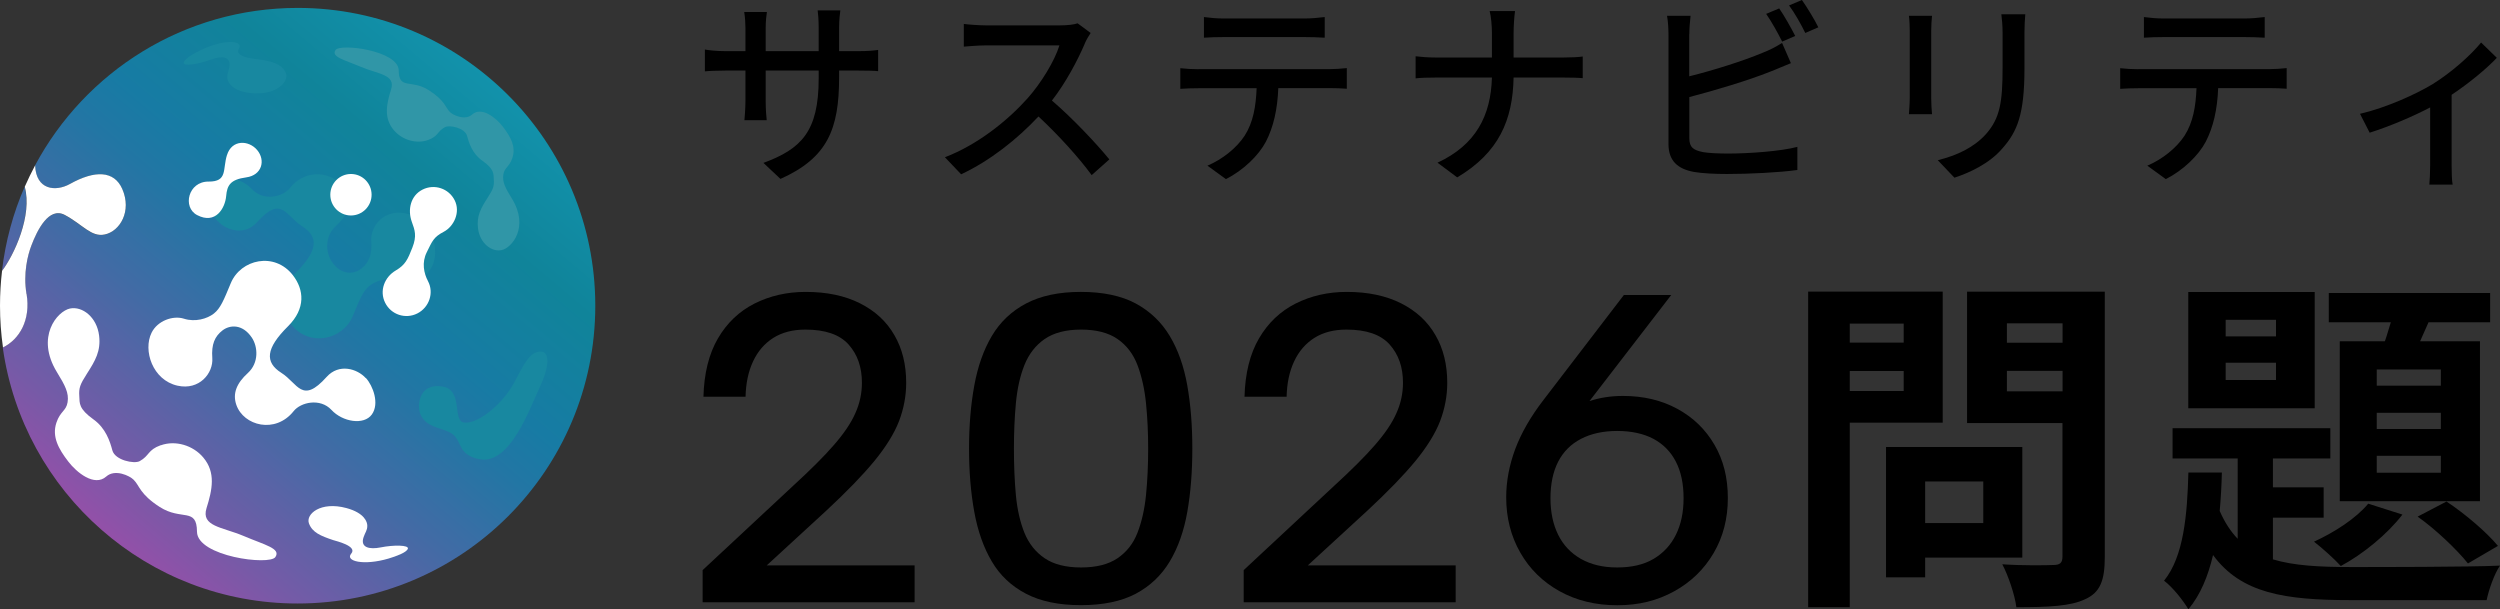
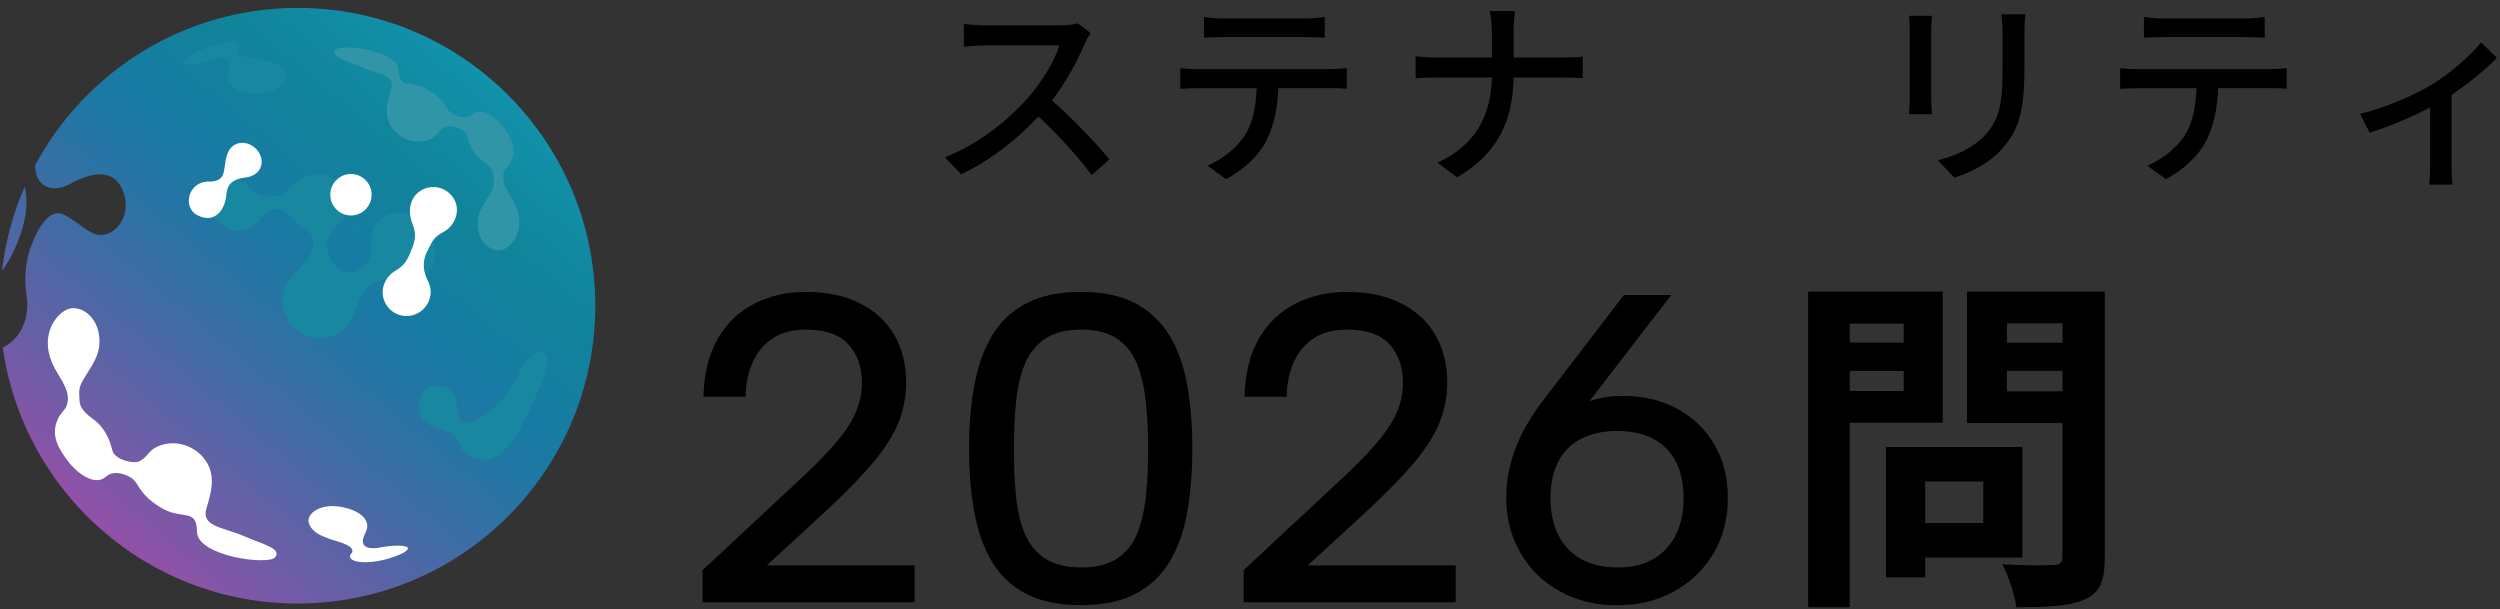
<svg xmlns="http://www.w3.org/2000/svg" xmlns:xlink="http://www.w3.org/1999/xlink" id="_レイヤー_2" data-name="レイヤー 2" viewBox="0 0 243.41 59.33">
  <rect x="0" y="0" width="243.41" height="59.33" fill="#333333" stroke="none" />
  <defs>
    <style>
      .cls-1 {
        fill: url(#_名称未設定グラデーション_24-2);
      }

      .cls-2 {
        fill: #3096a7;
      }

      .cls-3 {
        fill: #fff;
      }

      .cls-4 {
        fill: #1888a0;
      }

      .cls-5 {
        fill: url(#_名称未設定グラデーション_24);
      }
    </style>
    <linearGradient id="_名称未設定グラデーション_24" data-name="名称未設定グラデーション 24" x1="27.69" y1="-9.17" x2="-9.58" y2="35.24" gradientUnits="userSpaceOnUse">
      <stop offset="0" stop-color="#1292ab" />
      <stop offset=".2" stop-color="#10849a" />
      <stop offset=".4" stop-color="#177ba4" />
      <stop offset=".49" stop-color="#2276a4" />
      <stop offset=".66" stop-color="#426ba5" />
      <stop offset=".89" stop-color="#765aa7" />
      <stop offset="1" stop-color="#9350a8" />
    </linearGradient>
    <linearGradient id="_名称未設定グラデーション_24-2" data-name="名称未設定グラデーション 24" x1="47.62" y1="7.55" x2="10.36" y2="51.97" xlink:href="#_名称未設定グラデーション_24" />
  </defs>
  <g id="_編集モード" data-name="編集モード">
    <g>
      <g>
        <g>
          <path class="cls-5" d="M2.4,18.19c-1.12,2.56-1.87,5.31-2.21,8.19,1.17-1.54,2.97-5.39,2.21-8.19Z" />
          <path class="cls-1" d="M28.99.77C17.91.77,8.29,6.98,3.41,16.11c.08,2.4,2,2.58,3.39,1.81,2.44-1.35,4.3-1.3,5.09.48.97,2.18-.22,4.12-1.7,4.44-1.32.28-2.13-.96-3.89-1.9-1.55-.83-2.69,1.48-3.26,2.99-.36.94-.79,2.68-.47,4.71.41,2.54-.69,4.41-2.3,5.2,1.98,14.08,14.07,24.92,28.7,24.92,16.01,0,28.99-12.98,28.99-28.99S45,.77,28.99.77Z" />
        </g>
        <path class="cls-2" d="M41.68,13.63c1.02-.37.87-.83,1.64-1.25.43-.24,1.93.06,2.15.84.19.7.52,1.74,1.47,2.41,1.2.85,1.1,1.27,1.14,1.84.04.64-.04.91-.59,1.76-.66,1.03-1.1,1.79-.95,3,.18,1.45,1.32,2.33,2.3,2.12.99-.21,2.71-2.22,1.01-5-.64-1.04-.96-1.63-.84-2.37.11-.69.58-.7.88-1.61.36-1.1-.17-2.05-.94-3.05-.65-.84-2.06-1.99-2.98-1.17-.69.62-1.86.06-2.16-.24-.48-.48-.47-1.11-2.06-2.13-1.72-1.1-2.91,0-2.93-1.93-.03-1.93-5.7-2.65-6.15-1.98s.82.94,2.5,1.65c1.68.71,3.36.73,2.91,2.18-.45,1.44-.74,2.79.27,3.98.81.95,2.19,1.36,3.33.95Z" />
        <g>
          <path class="cls-4" d="M27.79,7.01c-.46-.83-1.32-1.03-2.6-1.23-.25-.04-2.44-.19-1.93-1.02.51-.83-1.38-.99-3.67.1-.69.33-1.63.85-1.7,1.24s1.4.16,2.65-.3c1.01-.38,1.97-.34,1.79.73-.08.5-.26.71-.18,1.16.06.34.45,1.18,2.26,1.37,2.62.28,3.84-1.23,3.38-2.05Z" />
          <path class="cls-4" d="M21.21,21.53c.84.92,2.61,1.45,3.81.11,2.41-2.69,2.78-.63,4.41.4,1.62,1.03,1.53,2.37-.65,4.53-1.75,1.74-1.56,3.57-.48,4.97,1.79,2.31,5.08,1.56,6.05-.77.68-1.64,1-2.45,1.65-2.96s1.82-.85,2.91-.5c1.06.34,2.57-.19,3.15-1.36.86-1.73-.1-4.62-2.52-5.16-2.13-.48-3.5,1.22-3.39,2.69.1,1.35-.25,2.11-.98,2.68-.73.57-1.96.65-2.86-.68-.6-.88-.72-2.46.38-3.46,1.1-1,1.5-2,1.12-3.1-.71-2.04-3.8-2.85-5.58-.61-.69.87-2.58,1.3-3.68.12-1.09-1.18-3.16-1.51-3.93-.45s-.11,2.8.57,3.55Z" />
          <path class="cls-4" d="M44.1,42.3c.88.68.48,2,2.59,2.41,2.99.58,4.92-5.05,5.8-6.87,1.03-2.14,1.07-3.63.14-3.61-1.12.02-1.65,1.34-2.56,3.01-1.28,2.35-3.75,4.13-4.94,3.89-1.08-.22-.03-3.13-2.01-3.49-2.29-.41-2.56,1.78-2.19,2.68.58,1.41,2.32,1.31,3.17,1.97Z" />
        </g>
        <g>
-           <path class="cls-3" d="M2.58,28.63c-.33-2.02.11-3.76.47-4.71.57-1.51,1.71-3.82,3.26-2.99,1.76.94,2.57,2.18,3.89,1.9,1.47-.31,2.66-2.26,1.7-4.44-.79-1.78-2.65-1.84-5.09-.48-1.4.78-3.31.59-3.39-1.81-.36.68-.7,1.37-1.01,2.08.76,2.8-1.04,6.65-2.21,8.19-.13,1.11-.2,2.24-.2,3.39,0,1.38.1,2.74.29,4.07,1.6-.79,2.71-2.65,2.3-5.2Z" />
          <path class="cls-3" d="M30.08,50.96c.33.89,1.15,1.22,2.37,1.63.24.08,2.38.57,1.75,1.31-.64.74,1.21,1.2,3.64.48.73-.22,1.74-.58,1.87-.95s-1.36-.39-2.66-.13c-1.06.21-2,.03-1.65-1,.16-.48.37-.66.36-1.12,0-.35-.26-1.23-2.02-1.71-2.54-.69-3.99.6-3.66,1.49Z" />
          <path class="cls-3" d="M15.64,43.35c-1.27.46-1.08,1.02-2.04,1.55-.54.29-2.4-.09-2.66-1.05-.23-.87-.64-2.15-1.82-3-1.48-1.06-1.36-1.58-1.4-2.28-.05-.79.06-1.12.74-2.18.82-1.28,1.37-2.21,1.19-3.71-.22-1.8-1.63-2.89-2.84-2.64-1.23.26-3.37,2.75-1.27,6.19.79,1.29,1.19,2.03,1.04,2.94-.14.85-.72.87-1.09,1.99-.45,1.36.21,2.55,1.16,3.78.8,1.05,2.54,2.48,3.69,1.46.86-.77,2.3-.07,2.67.31.6.59.57,1.38,2.54,2.65,2.13,1.37,3.61,0,3.63,2.41s7.06,3.31,7.63,2.47-1.01-1.17-3.1-2.06c-2.09-.88-4.16-.92-3.6-2.71.56-1.79.92-3.46-.32-4.93-1-1.19-2.71-1.69-4.12-1.19Z" />
          <path class="cls-3" d="M22.1,15.09c-.44,1.41.08,2.6-1.79,2.59-1.99-.02-2.57,2.5-1.12,3.26,1.81.95,2.73-.69,2.83-1.85.09-1.04.4-1.61,1.95-1.82,1.55-.21,1.9-1.67,1.07-2.66-.82-.98-2.47-1.04-2.94.49Z" />
-           <path class="cls-3" d="M35.61,36.81c-.84-.92-2.61-1.45-3.81-.11-2.41,2.69-2.78.63-4.41-.4-1.62-1.03-1.53-2.37.65-4.53,1.75-1.74,1.56-3.57.48-4.97-1.79-2.31-5.08-1.56-6.05.77-.68,1.64-1,2.45-1.65,2.96s-1.82.85-2.91.5c-1.06-.34-2.57.19-3.15,1.36-.86,1.73.1,4.62,2.52,5.16,2.13.48,3.5-1.22,3.39-2.69-.1-1.35.25-2.11.98-2.68s1.96-.65,2.86.68c.6.88.72,2.46-.38,3.46-1.1,1-1.5,2-1.12,3.1.71,2.04,3.8,2.85,5.58.61.69-.87,2.58-1.3,3.68-.12,1.09,1.18,3.16,1.51,3.93.45s.11-2.8-.57-3.55Z" />
          <ellipse class="cls-3" cx="34.17" cy="18.96" rx="2.01" ry="2.02" />
          <path class="cls-3" d="M40.63,30.52c1.15-.58,1.65-2,1.04-3.15-.4-.76-.63-1.8-.11-2.83.52-1.04.64-1.45,1.64-1.97s1.65-1.91,1.07-3.07c-.58-1.16-1.98-1.62-3.13-1.04s-1.48,1.93-1.04,3.15c.29.8.5,1.35.05,2.5s-.69,1.68-1.61,2.22c-1.11.65-1.62,1.99-1.04,3.15.58,1.16,1.98,1.62,3.13,1.04Z" />
        </g>
      </g>
      <g>
        <g>
          <g>
            <path d="M68.42,55.5l8.8-8.2c1.68-1.54,3.01-2.86,3.97-3.97.97-1.11,1.67-2.14,2.09-3.1.43-.95.64-1.94.64-2.97,0-1.51-.43-2.75-1.3-3.72-.87-.97-2.27-1.45-4.21-1.45-1.23,0-2.26.27-3.12.81-.85.54-1.51,1.3-1.97,2.29-.46.98-.7,2.13-.73,3.44h-4.1c.06-2.28.53-4.17,1.41-5.68.88-1.51,2.07-2.64,3.57-3.4,1.5-.75,3.15-1.13,4.98-1.13,2.05,0,3.81.37,5.28,1.11,1.47.74,2.59,1.77,3.35,3.1.77,1.32,1.15,2.87,1.15,4.64,0,1.28-.24,2.53-.7,3.74-.47,1.21-1.28,2.51-2.41,3.89-1.14,1.38-2.69,2.98-4.66,4.81l-5.81,5.34h14.4v3.59h-20.64v-3.12Z" />
            <path d="M94.35,43.67c0-2.22.17-4.27.51-6.13.34-1.87.91-3.48,1.71-4.83.8-1.35,1.91-2.41,3.33-3.16,1.42-.75,3.2-1.13,5.34-1.13s3.95.38,5.34,1.13c1.4.76,2.5,1.81,3.31,3.16.81,1.35,1.38,2.96,1.71,4.83.33,1.87.49,3.91.49,6.13s-.16,4.31-.49,6.17c-.33,1.87-.9,3.48-1.71,4.83-.81,1.35-1.92,2.4-3.31,3.14-1.4.74-3.18,1.11-5.34,1.11s-3.92-.37-5.34-1.11c-1.42-.74-2.54-1.79-3.33-3.14-.8-1.35-1.37-2.96-1.71-4.83-.34-1.87-.51-3.92-.51-6.17ZM111.79,43.67c0-1.54-.07-3.01-.21-4.4-.14-1.4-.42-2.63-.83-3.72-.41-1.08-1.06-1.93-1.94-2.54-.88-.61-2.07-.92-3.55-.92s-2.66.31-3.55.92c-.88.61-1.54,1.46-1.97,2.54-.43,1.08-.7,2.32-.83,3.72-.13,1.4-.19,2.86-.19,4.4,0,1.62.06,3.13.19,4.53.13,1.4.41,2.62.83,3.67.43,1.05,1.08,1.88,1.97,2.48.88.6,2.06.9,3.55.9s2.66-.3,3.55-.9c.88-.6,1.53-1.42,1.94-2.48.41-1.05.69-2.28.83-3.67.14-1.4.21-2.91.21-4.53Z" />
            <path d="M121.1,55.5l8.8-8.2c1.68-1.54,3.01-2.86,3.97-3.97.97-1.11,1.67-2.14,2.09-3.1.43-.95.64-1.94.64-2.97,0-1.51-.43-2.75-1.3-3.72-.87-.97-2.27-1.45-4.21-1.45-1.23,0-2.26.27-3.12.81-.85.54-1.51,1.3-1.97,2.29-.46.98-.7,2.13-.73,3.44h-4.1c.06-2.28.53-4.17,1.41-5.68.88-1.51,2.07-2.64,3.57-3.4,1.5-.75,3.15-1.13,4.98-1.13,2.05,0,3.81.37,5.28,1.11,1.47.74,2.59,1.77,3.35,3.1.77,1.32,1.15,2.87,1.15,4.64,0,1.28-.24,2.53-.7,3.74-.47,1.21-1.28,2.51-2.41,3.89-1.14,1.38-2.69,2.98-4.66,4.81l-5.81,5.34h14.4v3.59h-20.64v-3.12Z" />
            <path d="M166.93,43.31c-.87-1.5-2.07-2.66-3.61-3.5-1.54-.84-3.3-1.26-5.3-1.26-1.18,0-2.26.17-3.26.5l7.96-10.33h-4.61l-7.82,10.21c-1.25,1.62-2.17,3.22-2.76,4.79-.58,1.57-.88,3.13-.88,4.7,0,1.99.46,3.79,1.37,5.38.91,1.6,2.19,2.85,3.82,3.76,1.64.91,3.51,1.37,5.62,1.37s3.89-.45,5.53-1.35c1.64-.9,2.92-2.14,3.85-3.72.93-1.58,1.39-3.37,1.39-5.36s-.43-3.7-1.3-5.19ZM163.17,52.07c-.5,1.01-1.23,1.79-2.18,2.35-.95.56-2.13.83-3.53.83s-2.54-.28-3.53-.83c-.98-.56-1.72-1.34-2.22-2.35-.5-1.01-.75-2.2-.75-3.57s.25-2.58.75-3.55c.5-.97,1.24-1.71,2.22-2.22.98-.51,2.16-.77,3.53-.77s2.57.26,3.53.77c.95.51,1.68,1.25,2.18,2.22.5.97.75,2.15.75,3.55s-.25,2.56-.75,3.57Z" />
          </g>
          <g>
            <path d="M180.1,41.15v17.97h-4.05v-30.73h13.1v12.76h-9.05ZM180.1,31.51v1.85h5.25v-1.85h-5.25ZM185.35,38.07v-1.95h-5.25v1.95h5.25ZM187.44,54.29v1.92h-3.81v-12.69h13.27v10.77h-9.47ZM187.44,46.88v4.05h5.66v-4.05h-5.66ZM204.93,54.25c0,2.26-.45,3.43-1.89,4.08-1.41.69-3.57.79-6.72.79-.14-1.17-.79-3.09-1.37-4.18,1.99.14,4.32.1,4.97.07.65,0,.89-.21.89-.82v-13h-9.29v-12.79h13.41v25.86ZM195.4,31.48v1.89h5.42v-1.89h-5.42ZM200.82,38.1v-1.99h-5.42v1.99h5.42Z" />
-             <path d="M221.29,54.46c2.06.62,4.56.75,7.61.75,2.33,0,11.69,0,14.51-.14-.55.79-1.1,2.37-1.3,3.36h-13.2c-6.45,0-10.7-.65-13.44-4.39-.48,2.06-1.23,3.88-2.4,5.28-.51-.86-1.54-2.16-2.37-2.78,1.92-2.37,2.26-6.41,2.37-10.53h3.26c-.03,1.27-.1,2.5-.21,3.74.48,1.1,1.06,1.99,1.75,2.71v-7.82h-6.34v-2.95h15.36v2.95h-5.59v2.81h4.94v2.95h-4.94v4.05ZM225.37,39.75h-12.31v-11.32h12.31v11.32ZM221.6,31.14h-4.9v1.61h4.9v-1.61ZM221.6,35.32h-4.9v1.68h4.9v-1.68ZM233.91,50.1c-1.47,1.92-3.88,3.88-6,5.01-.58-.65-1.89-1.82-2.61-2.37,2.02-.93,4.08-2.26,5.28-3.7l3.33,1.06ZM232.2,33.23c.21-.58.38-1.23.58-1.85h-6.04v-2.85h15.71v2.85h-6l-.82,1.85h5.83v15.57h-13.65v-15.57h4.39ZM237.65,35.97h-6.24v1.58h6.24v-1.58ZM237.65,40.19h-6.24v1.58h6.24v-1.58ZM237.65,44.38h-6.24v1.65h6.24v-1.65ZM238.2,48.83c1.82,1.2,3.94,3.02,5.01,4.32l-2.92,1.71c-1.06-1.34-3.19-3.36-4.9-4.56l2.81-1.47Z" />
          </g>
        </g>
        <g>
-           <path d="M75.99,17.42l-1.66-1.56c3.66-1.35,5.38-3.03,5.38-8.21v-.78h-5.16v2.93c0,.8.06,1.62.1,1.9h-2.17c.02-.27.1-1.08.1-1.9v-2.93h-1.92c-.92,0-1.72.04-2.03.08v-2.13c.25.06,1.13.16,2.03.16h1.92v-2.25c0-.49-.04-1.06-.12-1.56h2.21c-.04.25-.12.84-.12,1.56v2.25h5.16v-2.27c0-.78-.06-1.43-.1-1.7h2.21c-.04.29-.12.92-.12,1.7v2.27h1.84c.96,0,1.58-.06,1.96-.12v2.07c-.31-.04-1-.06-1.94-.06h-1.86v.66c0,5.05-1.13,7.84-5.71,9.89Z" />
          <path d="M105.63,4.22c-.68,1.6-1.84,3.81-3.21,5.57,2.01,1.72,4.38,4.24,5.59,5.73l-1.72,1.53c-1.29-1.76-3.25-3.91-5.18-5.71-2.09,2.23-4.73,4.32-7.53,5.63l-1.58-1.66c3.17-1.21,6.1-3.56,8.04-5.73,1.33-1.49,2.64-3.64,3.11-5.16h-7.18c-.76,0-1.82.1-2.13.12v-2.21c.39.06,1.53.14,2.13.14h7.25c.72,0,1.37-.08,1.7-.2l1.27.94c-.14.2-.43.68-.57,1.02Z" />
          <path d="M116.7,6.73h12.79c.41,0,1.15-.04,1.64-.1v2.01c-.45-.04-1.13-.06-1.64-.06h-5.03c-.08,2.07-.47,3.79-1.21,5.22-.7,1.33-2.19,2.78-3.89,3.64l-1.8-1.31c1.45-.61,2.84-1.72,3.62-2.91.84-1.31,1.1-2.87,1.17-4.63h-5.65c-.59,0-1.25.02-1.78.06v-2.01c.55.06,1.17.1,1.78.1ZM119.12,1.8h7.9c.61,0,1.33-.06,1.96-.14v2.01c-.63-.04-1.35-.06-1.96-.06h-7.88c-.65,0-1.37.02-1.92.06V1.66c.59.08,1.27.14,1.9.14Z" />
          <path d="M145.05,1.08h2.46c-.08.51-.14,1.53-.14,2.11v2.41h4.85c.76,0,1.53-.04,1.88-.1v2.11c-.35-.04-1.21-.06-1.9-.06h-4.83c-.08,4.13-1.43,7.31-5.49,9.72l-1.92-1.43c3.75-1.74,5.2-4.6,5.3-8.29h-5.42c-.78,0-1.53.02-2.01.08v-2.15c.47.06,1.23.12,1.97.12h5.46v-2.41c0-.63-.08-1.6-.22-2.11Z" />
-           <path d="M164.47,3.34v4.09c2.31-.57,5.24-1.49,7.14-2.29.65-.25,1.25-.55,1.9-.96l.86,1.97c-.65.25-1.43.61-2.05.84-2.09.84-5.38,1.82-7.84,2.46v3.99c0,.94.41,1.17,1.33,1.37.59.1,1.51.14,2.44.14,2.05,0,5.12-.22,6.75-.65v2.25c-1.78.25-4.71.39-6.86.39-1.21,0-2.39-.06-3.21-.2-1.58-.29-2.48-1.08-2.48-2.72V3.34c0-.47-.04-1.27-.14-1.8h2.29c-.06.53-.12,1.23-.12,1.8ZM174.79,3.5l-1.27.55c-.39-.78-1.04-1.96-1.56-2.7l1.27-.53c.49.7,1.17,1.92,1.56,2.68ZM177.04,2.66l-1.27.55c-.41-.84-1.04-1.96-1.58-2.68l1.25-.53c.51.72,1.25,1.94,1.6,2.66Z" />
          <path d="M188.03,2.99v6.55c0,.51.04,1.19.08,1.58h-2.25c.02-.33.08-1.02.08-1.58V2.99c0-.35-.02-1.04-.08-1.45h2.25c-.04.41-.08.9-.08,1.45ZM197.11,3.19v3.48c0,4.48-.7,6.14-2.15,7.78-1.27,1.49-3.25,2.39-4.67,2.85l-1.62-1.7c1.86-.47,3.48-1.21,4.69-2.54,1.37-1.56,1.62-3.09,1.62-6.51v-3.36c0-.7-.06-1.29-.12-1.8h2.33c-.04.51-.08,1.1-.08,1.8Z" />
          <path d="M208.21,6.73h12.79c.41,0,1.15-.04,1.64-.1v2.01c-.45-.04-1.13-.06-1.64-.06h-5.03c-.08,2.07-.47,3.79-1.21,5.22-.7,1.33-2.19,2.78-3.89,3.64l-1.8-1.31c1.45-.61,2.84-1.72,3.62-2.91.84-1.31,1.1-2.87,1.17-4.63h-5.65c-.59,0-1.25.02-1.78.06v-2.01c.55.06,1.17.1,1.78.1ZM210.64,1.8h7.9c.61,0,1.33-.06,1.96-.14v2.01c-.63-.04-1.35-.06-1.96-.06h-7.88c-.65,0-1.37.02-1.92.06V1.66c.59.08,1.27.14,1.9.14Z" />
          <path d="M236.82,8.21c1.86-1.15,3.73-2.82,4.75-4.07l1.53,1.49c-.98,1.04-2.66,2.44-4.4,3.6v6.86c0,.63.02,1.54.1,1.88h-2.27c.04-.33.08-1.25.08-1.88v-5.63c-1.68.88-3.93,1.84-5.89,2.46l-.94-1.84c2.56-.59,5.46-1.92,7.04-2.87Z" />
        </g>
      </g>
    </g>
  </g>
</svg>